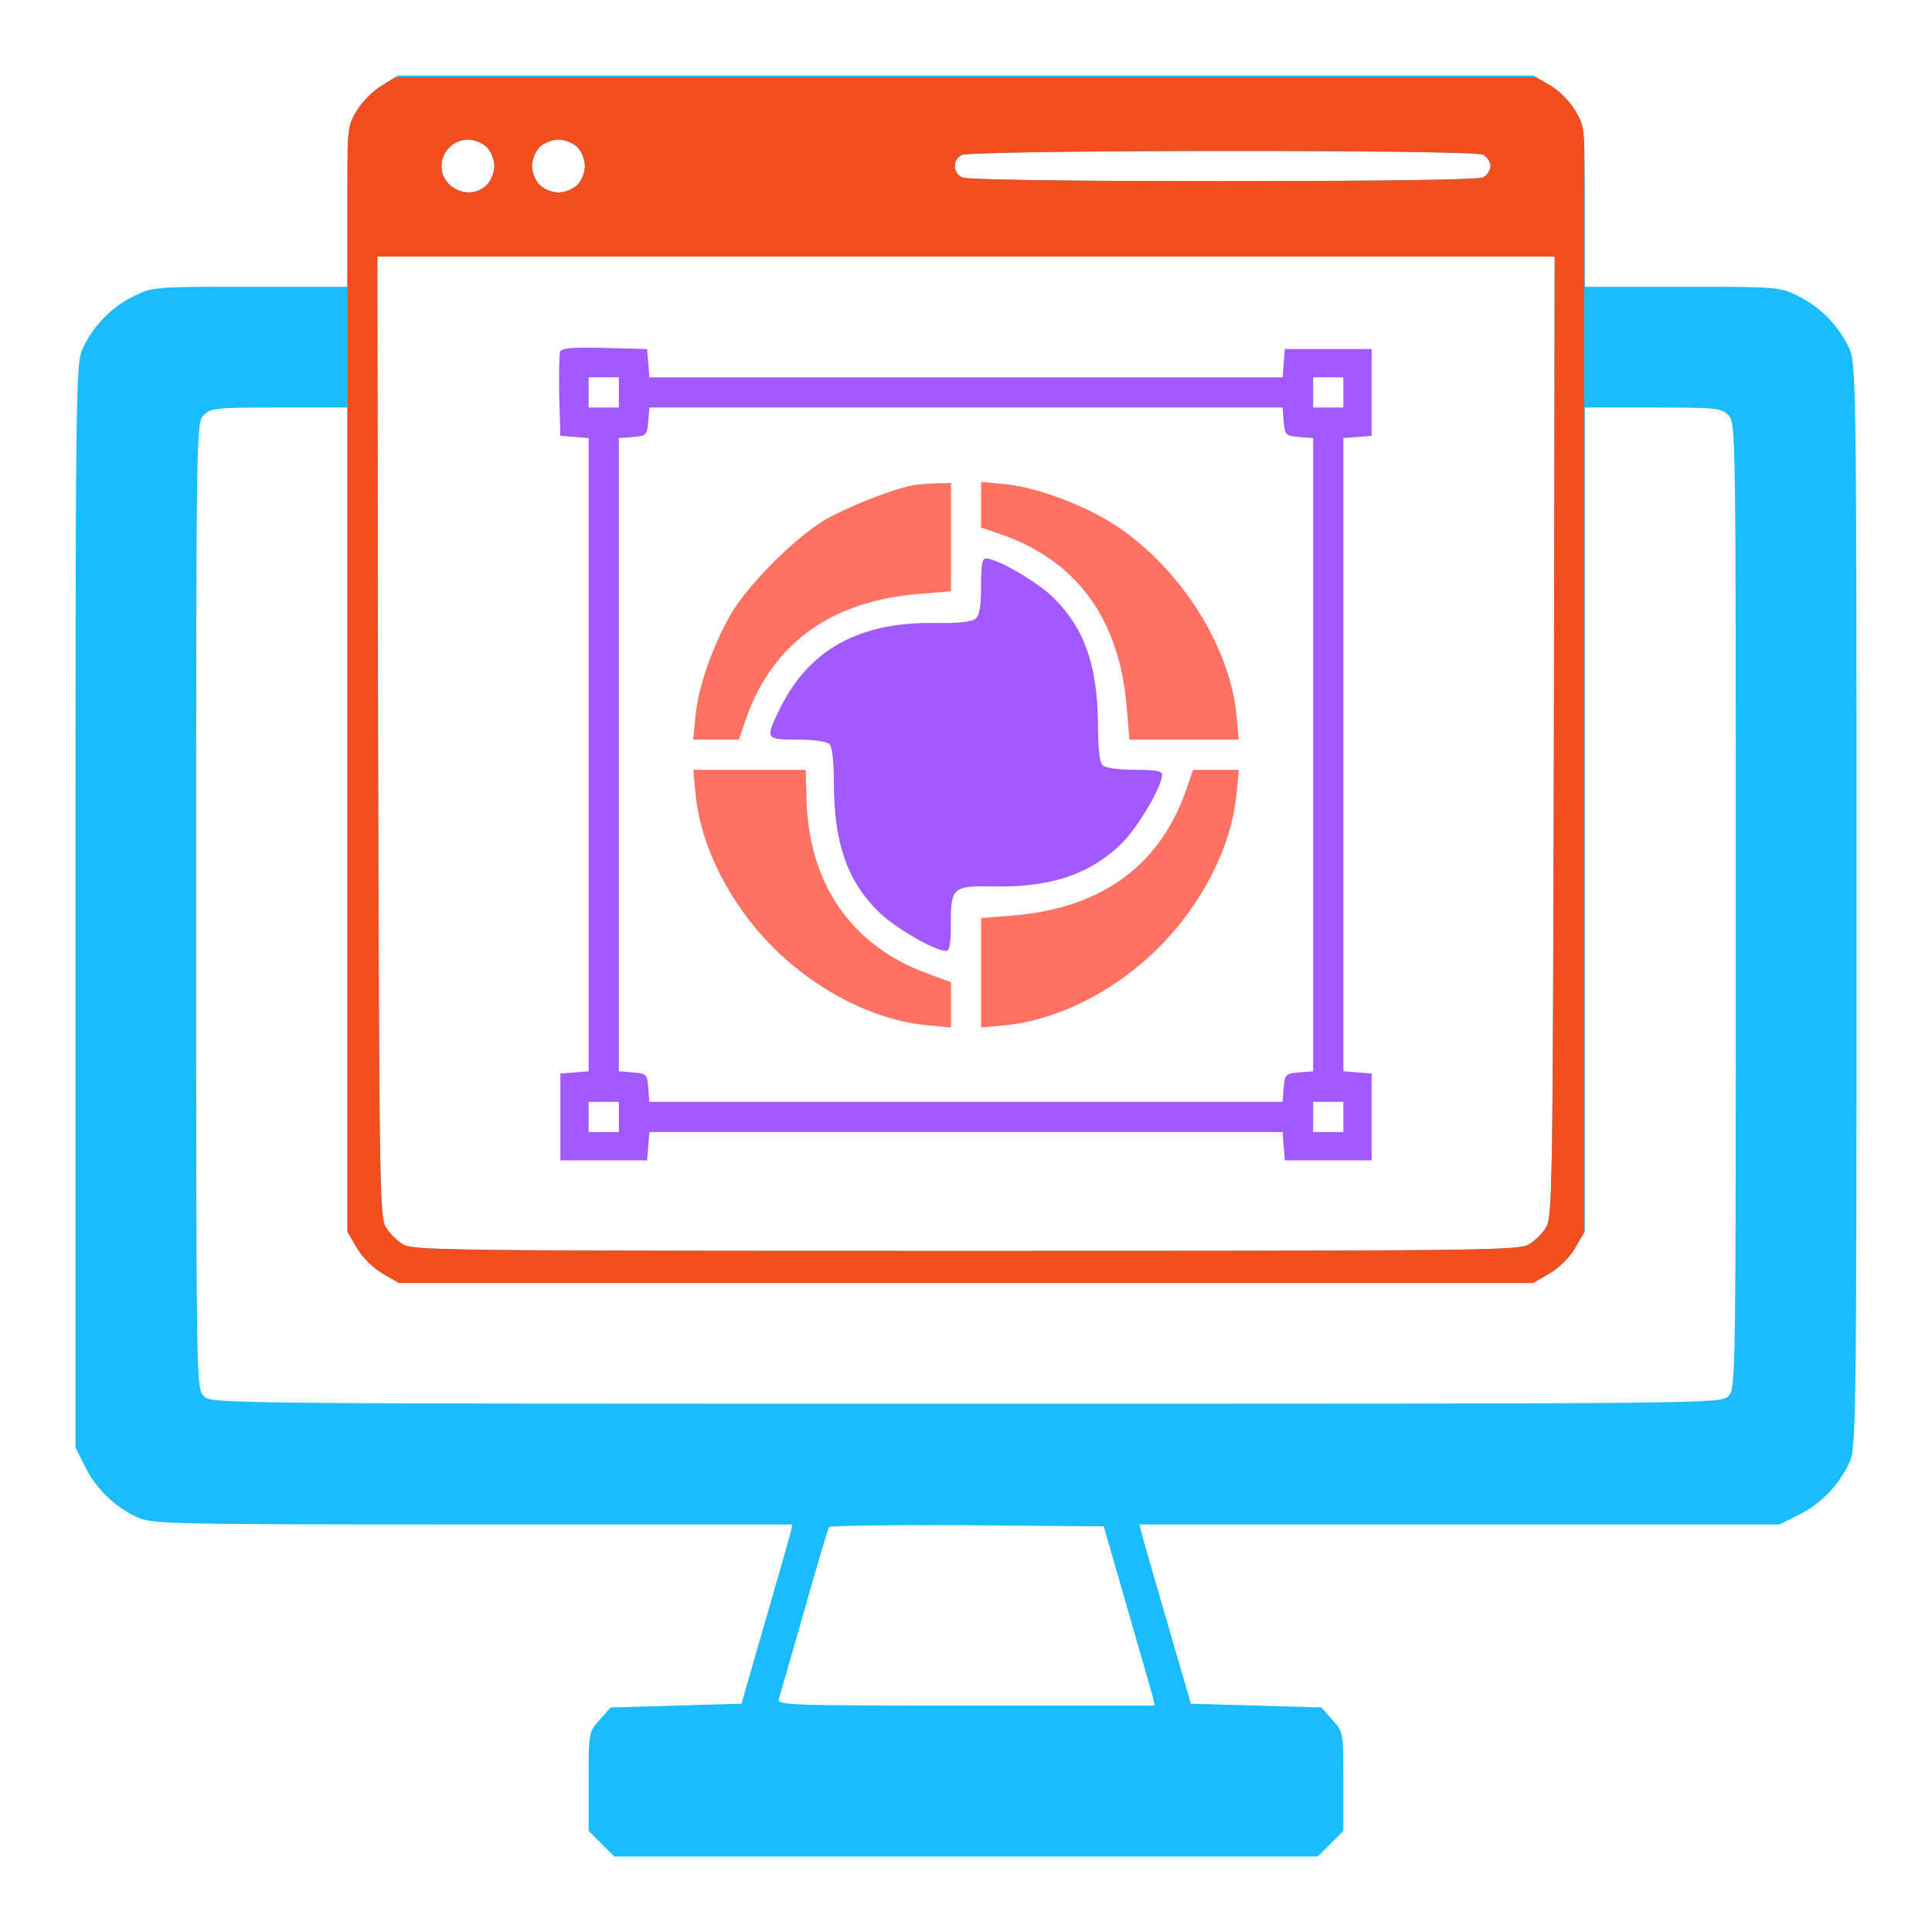
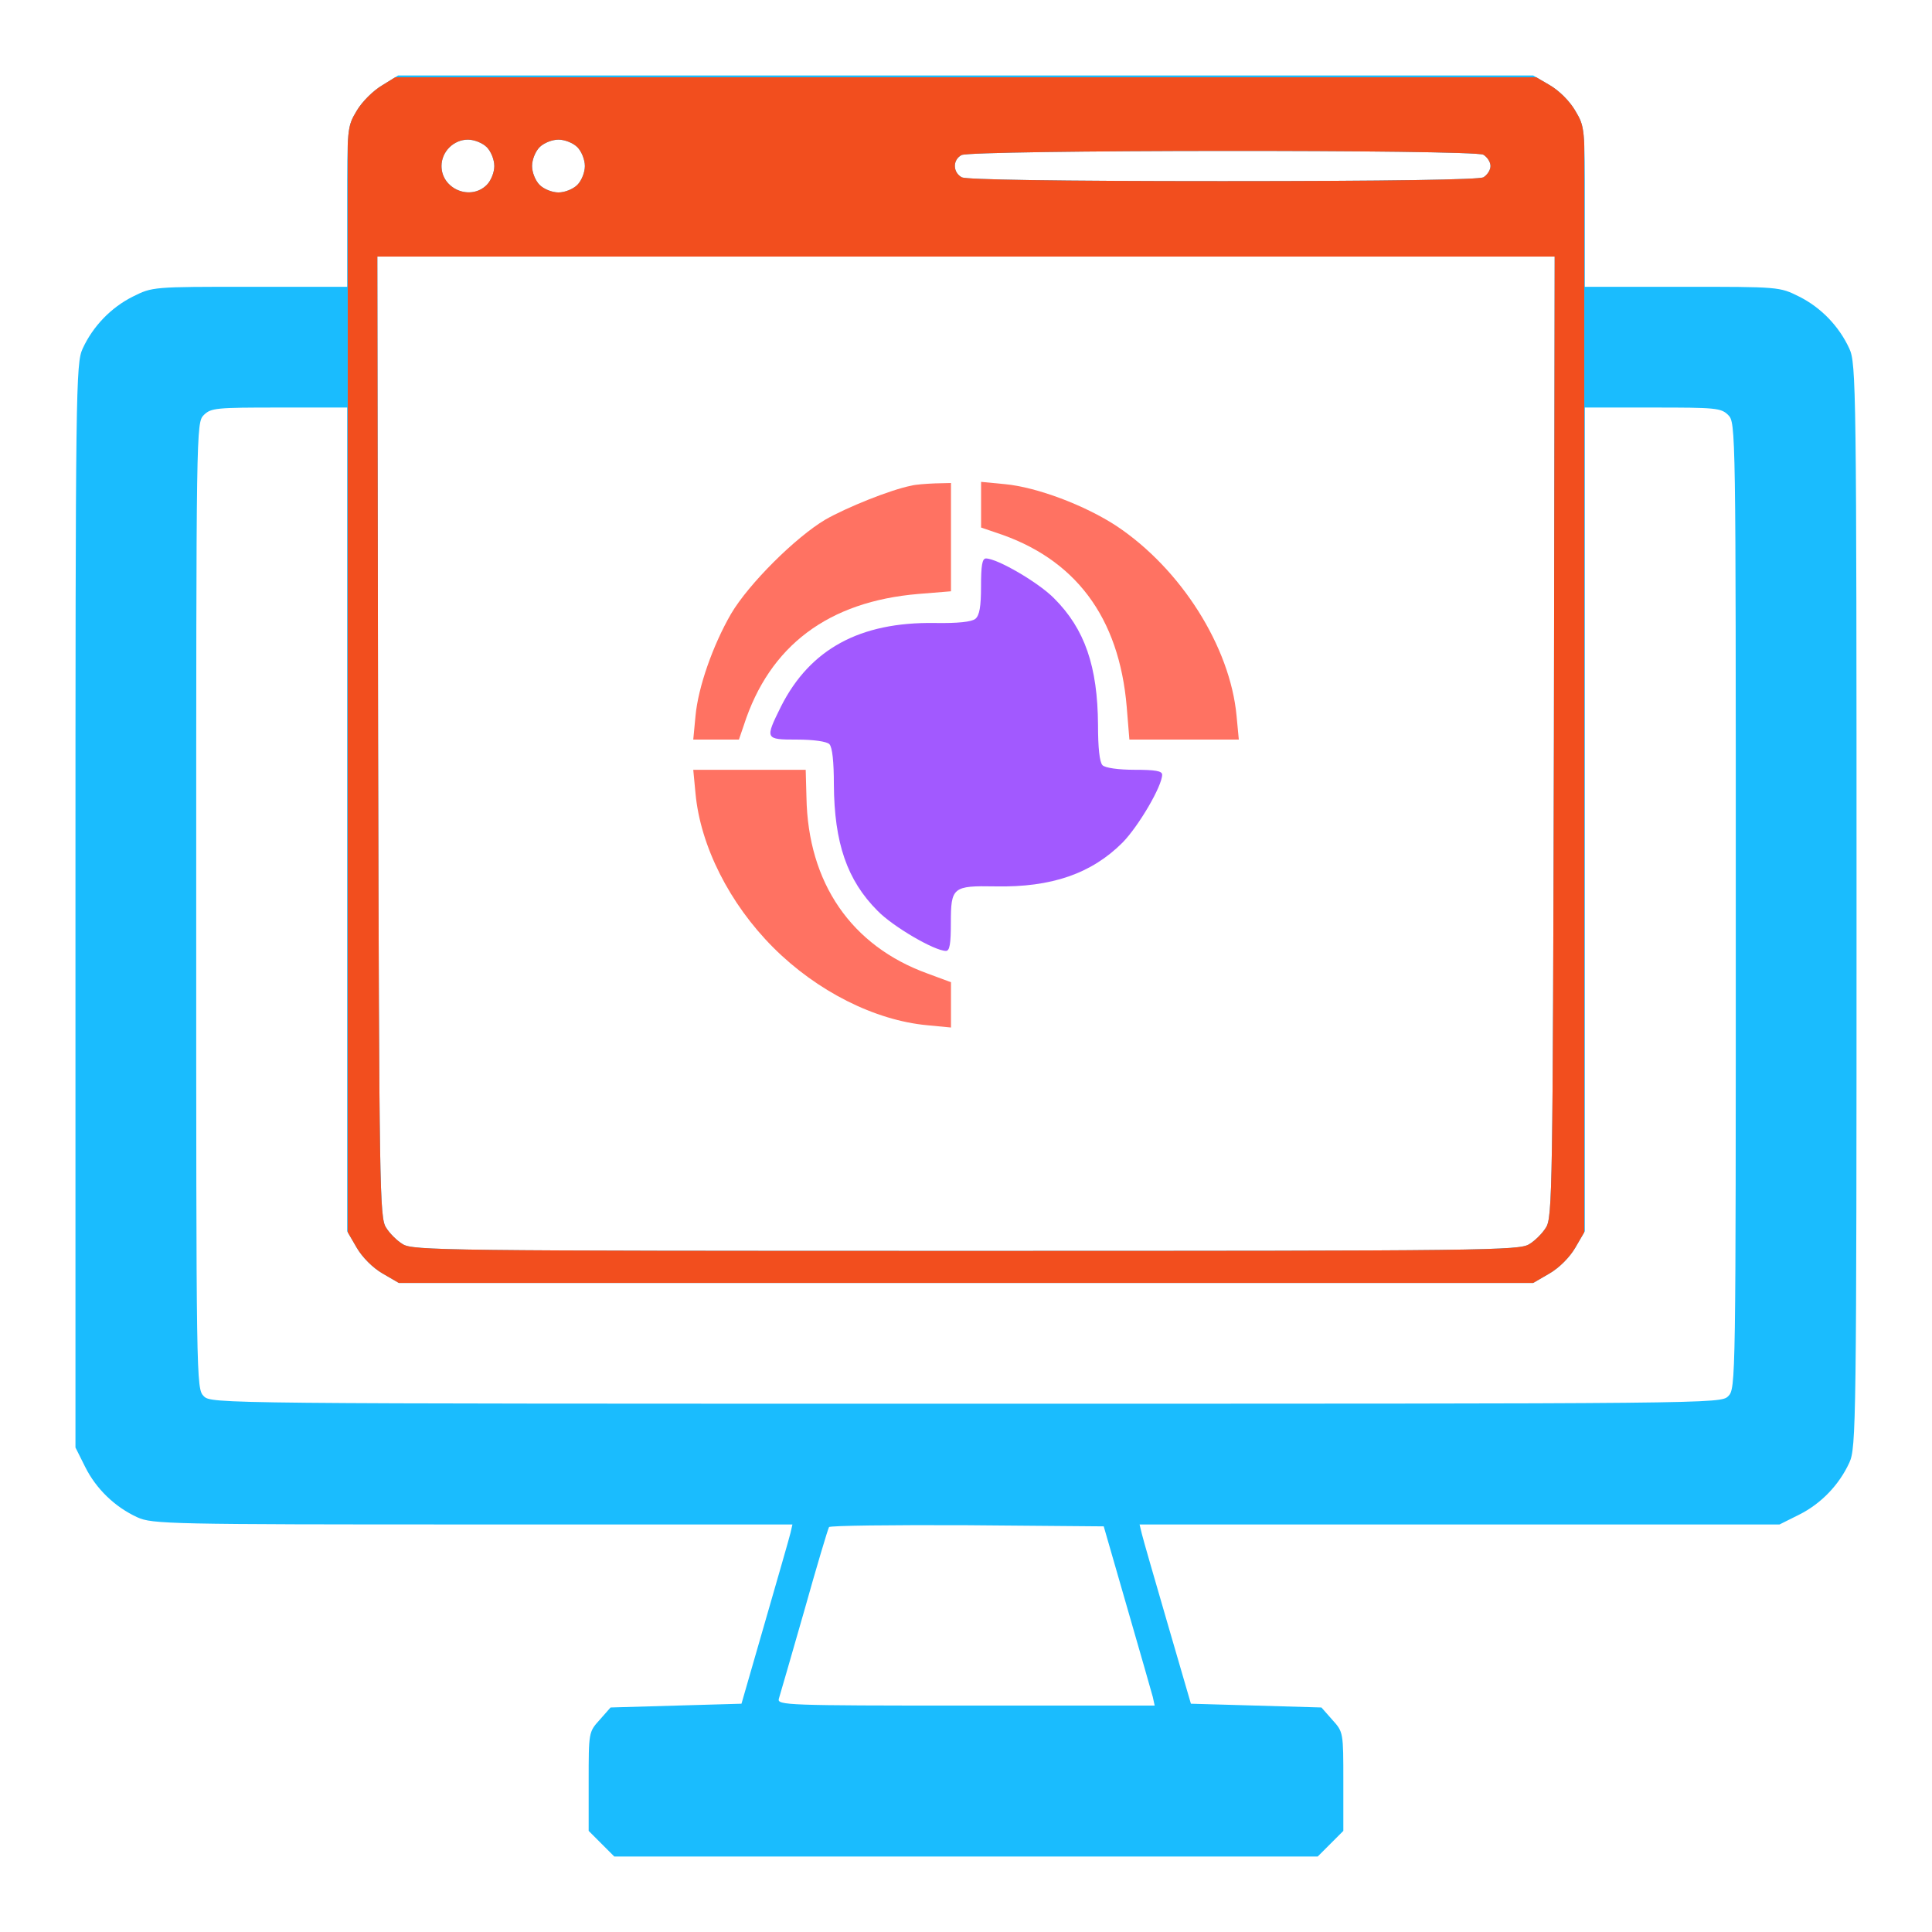
<svg xmlns="http://www.w3.org/2000/svg" width="100" height="100" viewBox="0 0 100 100" fill="none">
  <path d="M19.785 4.414C19.316 4.688 18.73 5.273 18.457 5.742C17.969 6.562 17.969 6.641 17.969 10.703V14.844H12.93C7.91 14.844 7.891 14.844 6.875 15.352C5.742 15.918 4.805 16.895 4.277 18.047C3.926 18.809 3.906 20.039 3.906 46.895V74.922L4.414 75.938C4.98 77.07 5.957 78.008 7.109 78.535C7.871 78.887 8.789 78.906 24.473 78.906H41.016L40.918 79.336C40.859 79.59 40.254 81.68 39.59 83.984L38.379 88.184L35 88.281L31.602 88.379L31.035 89.023C30.469 89.648 30.469 89.668 30.469 92.207V94.766L31.133 95.43L31.797 96.094H50H68.203L68.867 95.43L69.531 94.766V92.207C69.531 89.668 69.531 89.648 68.965 89.023L68.398 88.379L65.019 88.281L61.641 88.184L60.43 84.023C59.766 81.738 59.16 79.648 59.102 79.394L58.984 78.906H75.547H92.109L93.125 78.398C94.258 77.832 95.195 76.856 95.723 75.703C96.074 74.941 96.094 73.711 96.094 46.875C96.094 20.039 96.074 18.809 95.723 18.047C95.195 16.895 94.258 15.918 93.125 15.352C92.109 14.844 92.09 14.844 87.07 14.844H82.031V10.703C82.031 6.641 82.031 6.562 81.543 5.742C81.25 5.234 80.703 4.688 80.195 4.395L79.356 3.906H49.98H20.605L19.785 4.414ZM25.195 7.617C25.41 7.832 25.586 8.262 25.586 8.594C25.586 8.926 25.41 9.355 25.195 9.57C24.355 10.41 22.852 9.785 22.852 8.594C22.852 7.852 23.477 7.227 24.219 7.227C24.551 7.227 24.98 7.402 25.195 7.617ZM29.883 7.617C30.098 7.832 30.273 8.262 30.273 8.594C30.273 8.926 30.098 9.355 29.883 9.57C29.668 9.785 29.238 9.961 28.906 9.961C28.574 9.961 28.145 9.785 27.93 9.57C27.715 9.355 27.539 8.926 27.539 8.594C27.539 8.262 27.715 7.832 27.93 7.617C28.145 7.402 28.574 7.227 28.906 7.227C29.238 7.227 29.668 7.402 29.883 7.617ZM76.777 8.008C76.973 8.125 77.148 8.379 77.148 8.594C77.148 8.809 76.973 9.062 76.777 9.18C76.523 9.297 71.953 9.375 63.281 9.375C54.609 9.375 50.039 9.297 49.785 9.18C49.316 8.926 49.297 8.281 49.766 8.027C50.234 7.754 76.25 7.734 76.777 8.008ZM80.43 38.145C80.371 61.523 80.352 63.027 80.019 63.535C79.844 63.828 79.453 64.219 79.16 64.394C78.652 64.727 77.031 64.746 50 64.746C22.969 64.746 21.348 64.727 20.84 64.394C20.547 64.219 20.156 63.828 19.98 63.535C19.648 63.027 19.629 61.523 19.57 38.145L19.531 13.281H50H80.469L80.43 38.145ZM17.969 42.422V63.73L18.457 64.57C18.75 65.078 19.297 65.625 19.805 65.918L20.645 66.406H50H79.356L80.195 65.918C80.703 65.625 81.25 65.078 81.543 64.57L82.031 63.73V42.422V21.094H85.547C88.809 21.094 89.082 21.113 89.453 21.484C89.844 21.875 89.844 22.129 89.844 46.875C89.844 71.621 89.844 71.875 89.453 72.266C89.062 72.656 88.809 72.656 50 72.656C11.191 72.656 10.938 72.656 10.547 72.266C10.156 71.875 10.156 71.621 10.156 46.875C10.156 22.129 10.156 21.875 10.547 21.484C10.918 21.113 11.191 21.094 14.453 21.094H17.969V42.422ZM58.34 83.203C59.004 85.508 59.609 87.598 59.668 87.832L59.766 88.281H50C40.762 88.281 40.215 88.262 40.312 87.93C40.371 87.754 40.957 85.703 41.621 83.398C42.266 81.094 42.852 79.141 42.91 79.043C42.949 78.965 46.172 78.926 50.059 78.945L57.129 79.004L58.34 83.203Z" fill="#1ABCFE" />
-   <path d="M28.984 18.223C28.945 18.359 28.926 19.395 28.945 20.527L29.004 22.559L29.746 22.617L30.469 22.676V39.062V55.449L29.746 55.508L29.004 55.566V57.812V60.059H31.25H33.496L33.554 59.316L33.613 58.594H50H66.387L66.445 59.316L66.504 60.059H68.75H70.996V57.812V55.566L70.273 55.508L69.531 55.449V39.062V22.676L70.273 22.617L70.996 22.559V20.312V18.066H68.75H66.504L66.445 18.789L66.387 19.531H50H33.613L33.554 18.789L33.496 18.066L31.289 18.008C29.59 17.969 29.062 18.008 28.984 18.223ZM32.031 20.312V21.094H31.25H30.469V20.312V19.531H31.25H32.031V20.312ZM69.531 20.312V21.094H68.75H67.969V20.312V19.531H68.75H69.531V20.312ZM66.445 21.816C66.504 22.52 66.543 22.559 67.246 22.617L67.969 22.676V39.062V55.449L67.246 55.508C66.543 55.566 66.504 55.605 66.445 56.289L66.387 57.031H50H33.613L33.554 56.289C33.496 55.605 33.457 55.566 32.773 55.508L32.031 55.449V39.062V22.676L32.773 22.617C33.457 22.559 33.496 22.52 33.554 21.816L33.613 21.094H50H66.387L66.445 21.816ZM32.031 57.812V58.594H31.25H30.469V57.812V57.031H31.25H32.031V57.812ZM69.531 57.812V58.594H68.75H67.969V57.812V57.031H68.75H69.531V57.812Z" fill="#A259FF" />
  <path d="M47.172 25.137C46.078 25.352 43.812 26.27 42.719 26.895C41.176 27.812 38.754 30.215 37.836 31.777C36.898 33.398 36.137 35.566 36 37.051L35.883 38.281H37.074H38.246L38.5 37.539C39.828 33.418 42.875 31.133 47.543 30.742L49.223 30.605V27.812V25L48.402 25.02C47.934 25.039 47.387 25.078 47.172 25.137Z" fill="#FF7262" />
  <path d="M50.781 26.133V27.305L51.523 27.559C55.645 28.887 57.93 31.934 58.32 36.602L58.457 38.281H61.289H64.121L64.004 37.051C63.672 33.477 61.133 29.453 57.793 27.227C56.152 26.152 53.672 25.215 52.012 25.059L50.781 24.941V26.133Z" fill="#FF7262" />
  <path d="M50.778 30.352C50.778 31.387 50.7 31.855 50.485 32.031C50.29 32.188 49.587 32.266 48.376 32.246C44.509 32.188 41.931 33.594 40.427 36.562C39.587 38.262 39.587 38.281 41.267 38.281C42.106 38.281 42.79 38.379 42.927 38.516C43.083 38.672 43.161 39.434 43.161 40.605C43.181 43.633 43.845 45.566 45.427 47.148C46.227 47.969 48.376 49.219 48.962 49.219C49.157 49.219 49.216 48.848 49.216 47.773C49.216 45.918 49.313 45.84 51.52 45.879C54.431 45.938 56.501 45.215 58.102 43.613C58.942 42.754 60.153 40.684 60.153 40.098C60.153 39.902 59.782 39.844 58.727 39.844C57.888 39.844 57.204 39.746 57.067 39.609C56.911 39.453 56.833 38.691 56.833 37.52C56.813 34.492 56.149 32.559 54.567 30.977C53.767 30.156 51.618 28.906 51.032 28.906C50.837 28.906 50.778 29.277 50.778 30.352Z" fill="#A259FF" />
  <path d="M36 41.074C36.254 43.789 37.758 46.777 40.023 49.043C42.289 51.309 45.277 52.812 47.992 53.066L49.223 53.184V52.012V50.84L48.012 50.391C44.066 48.965 41.82 45.703 41.742 41.27L41.703 39.844H38.793H35.883L36 41.074Z" fill="#FF7262" />
-   <path d="M61.504 40.566C60.176 44.707 57.129 46.992 52.461 47.383L50.781 47.52V50.352V53.184L52.012 53.066C54.727 52.812 57.715 51.309 59.98 49.043C62.246 46.777 63.75 43.789 64.004 41.074L64.121 39.844H62.93H61.758L61.504 40.566Z" fill="#FF7262" />
  <g clip-path="url(#clip0_47_540)">
    <path d="M19.785 4.414C19.316 4.688 18.73 5.273 18.457 5.742C17.969 6.562 17.969 6.641 17.969 10.703V14.844H12.93C7.91 14.844 7.891 14.844 6.875 15.352C5.742 15.918 4.805 16.895 4.277 18.047C3.926 18.809 3.906 20.039 3.906 46.895V74.922L4.414 75.938C4.98 77.07 5.957 78.008 7.109 78.535C7.871 78.887 8.789 78.906 24.473 78.906H41.016L40.918 79.336C40.859 79.59 40.254 81.68 39.59 83.984L38.379 88.184L35 88.281L31.602 88.379L31.035 89.023C30.469 89.648 30.469 89.668 30.469 92.207V94.766L31.133 95.43L31.797 96.094H50H68.203L68.867 95.43L69.531 94.766V92.207C69.531 89.668 69.531 89.648 68.965 89.023L68.398 88.379L65.019 88.281L61.641 88.184L60.43 84.023C59.766 81.738 59.16 79.648 59.102 79.394L58.984 78.906H75.547H92.109L93.125 78.398C94.258 77.832 95.195 76.856 95.723 75.703C96.074 74.941 96.094 73.711 96.094 46.875C96.094 20.039 96.074 18.809 95.723 18.047C95.195 16.895 94.258 15.918 93.125 15.352C92.109 14.844 92.09 14.844 87.07 14.844H82.031V10.703C82.031 6.641 82.031 6.562 81.543 5.742C81.25 5.234 80.703 4.688 80.195 4.395L79.356 3.906H49.98H20.605L19.785 4.414ZM25.195 7.617C25.41 7.832 25.586 8.262 25.586 8.594C25.586 8.926 25.41 9.355 25.195 9.57C24.355 10.41 22.852 9.785 22.852 8.594C22.852 7.852 23.477 7.227 24.219 7.227C24.551 7.227 24.98 7.402 25.195 7.617ZM29.883 7.617C30.098 7.832 30.273 8.262 30.273 8.594C30.273 8.926 30.098 9.355 29.883 9.57C29.668 9.785 29.238 9.961 28.906 9.961C28.574 9.961 28.145 9.785 27.93 9.57C27.715 9.355 27.539 8.926 27.539 8.594C27.539 8.262 27.715 7.832 27.93 7.617C28.145 7.402 28.574 7.227 28.906 7.227C29.238 7.227 29.668 7.402 29.883 7.617ZM76.777 8.008C76.973 8.125 77.148 8.379 77.148 8.594C77.148 8.809 76.973 9.062 76.777 9.18C76.523 9.297 71.953 9.375 63.281 9.375C54.609 9.375 50.039 9.297 49.785 9.18C49.316 8.926 49.297 8.281 49.766 8.027C50.234 7.754 76.25 7.734 76.777 8.008ZM80.43 38.145C80.371 61.523 80.352 63.027 80.019 63.535C79.844 63.828 79.453 64.219 79.16 64.394C78.652 64.727 77.031 64.746 50 64.746C22.969 64.746 21.348 64.727 20.84 64.394C20.547 64.219 20.156 63.828 19.98 63.535C19.648 63.027 19.629 61.523 19.57 38.145L19.531 13.281H50H80.469L80.43 38.145ZM17.969 42.422V63.73L18.457 64.57C18.75 65.078 19.297 65.625 19.805 65.918L20.645 66.406H50H79.356L80.195 65.918C80.703 65.625 81.25 65.078 81.543 64.57L82.031 63.73V42.422V21.094H85.547C88.809 21.094 89.082 21.113 89.453 21.484C89.844 21.875 89.844 22.129 89.844 46.875C89.844 71.621 89.844 71.875 89.453 72.266C89.062 72.656 88.809 72.656 50 72.656C11.191 72.656 10.938 72.656 10.547 72.266C10.156 71.875 10.156 71.621 10.156 46.875C10.156 22.129 10.156 21.875 10.547 21.484C10.918 21.113 11.191 21.094 14.453 21.094H17.969V42.422ZM58.34 83.203C59.004 85.508 59.609 87.598 59.668 87.832L59.766 88.281H50C40.762 88.281 40.215 88.262 40.312 87.93C40.371 87.754 40.957 85.703 41.621 83.398C42.266 81.094 42.852 79.141 42.91 79.043C42.949 78.965 46.172 78.926 50.059 78.945L57.129 79.004L58.34 83.203Z" fill="#F24E1E" />
  </g>
  <defs>
    <clipPath id="clip0_47_540">
      <rect width="64" height="63" fill="white" transform="translate(18 4)" />
    </clipPath>
  </defs>
</svg>